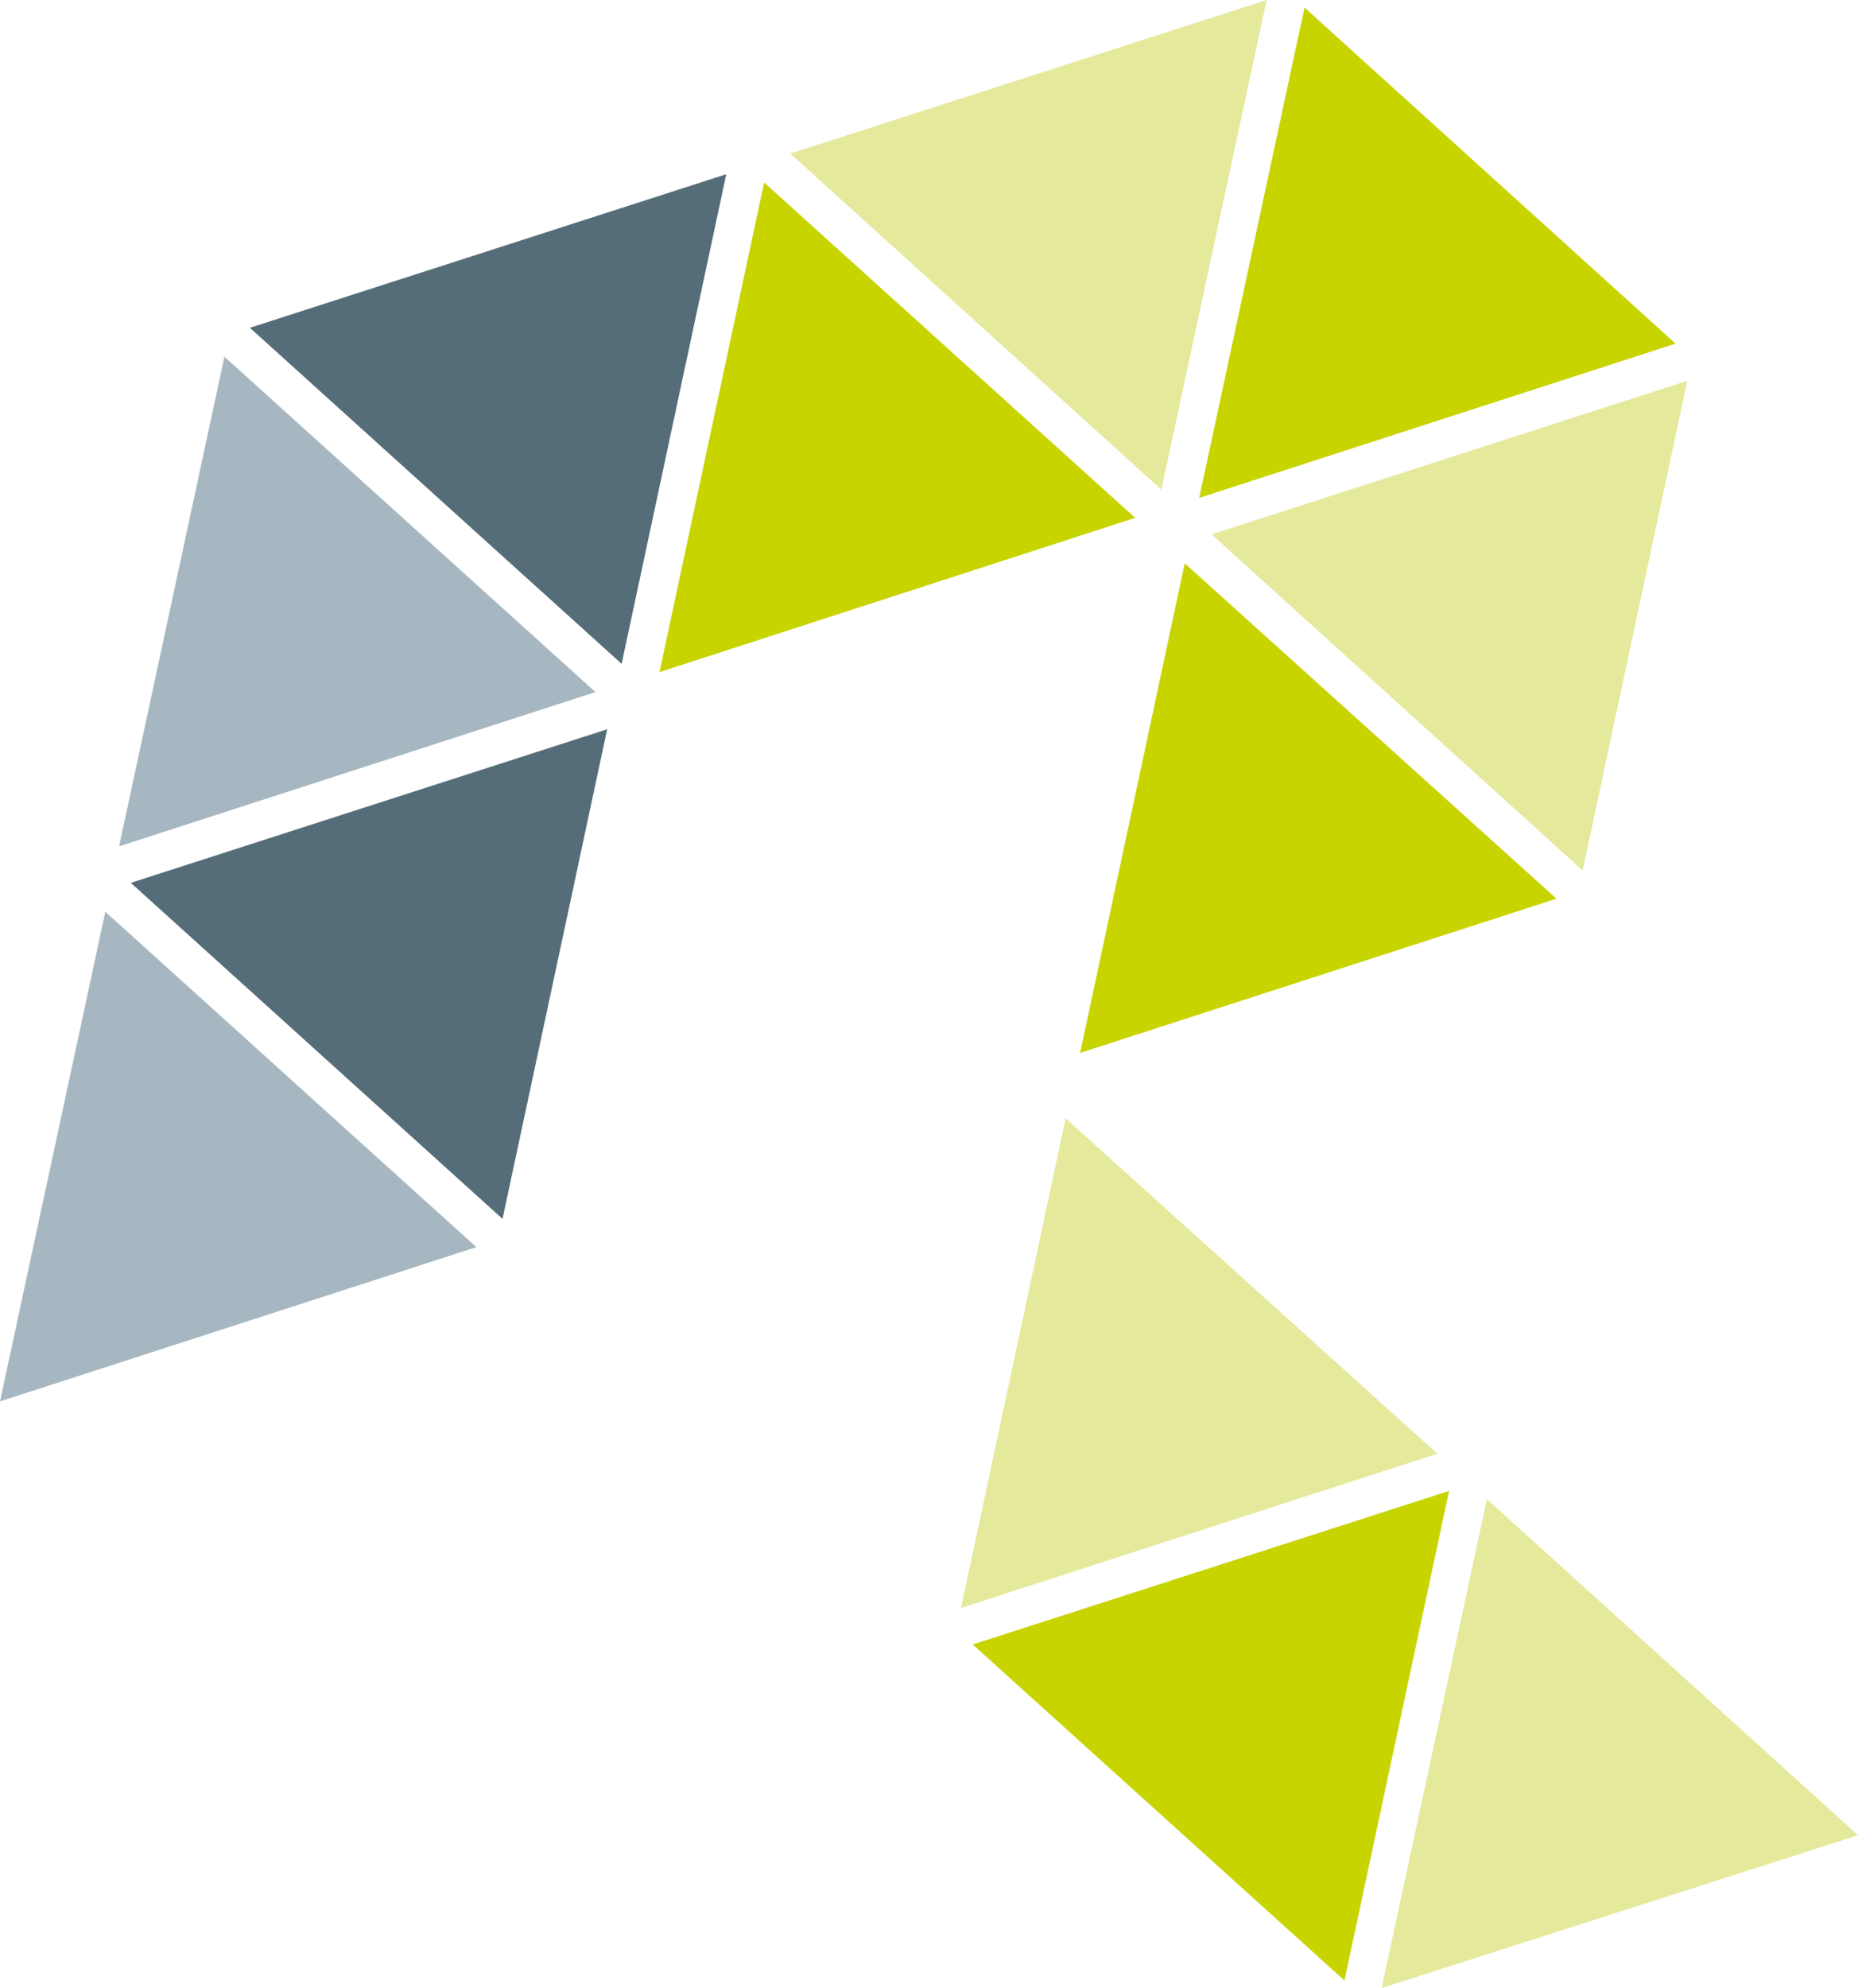
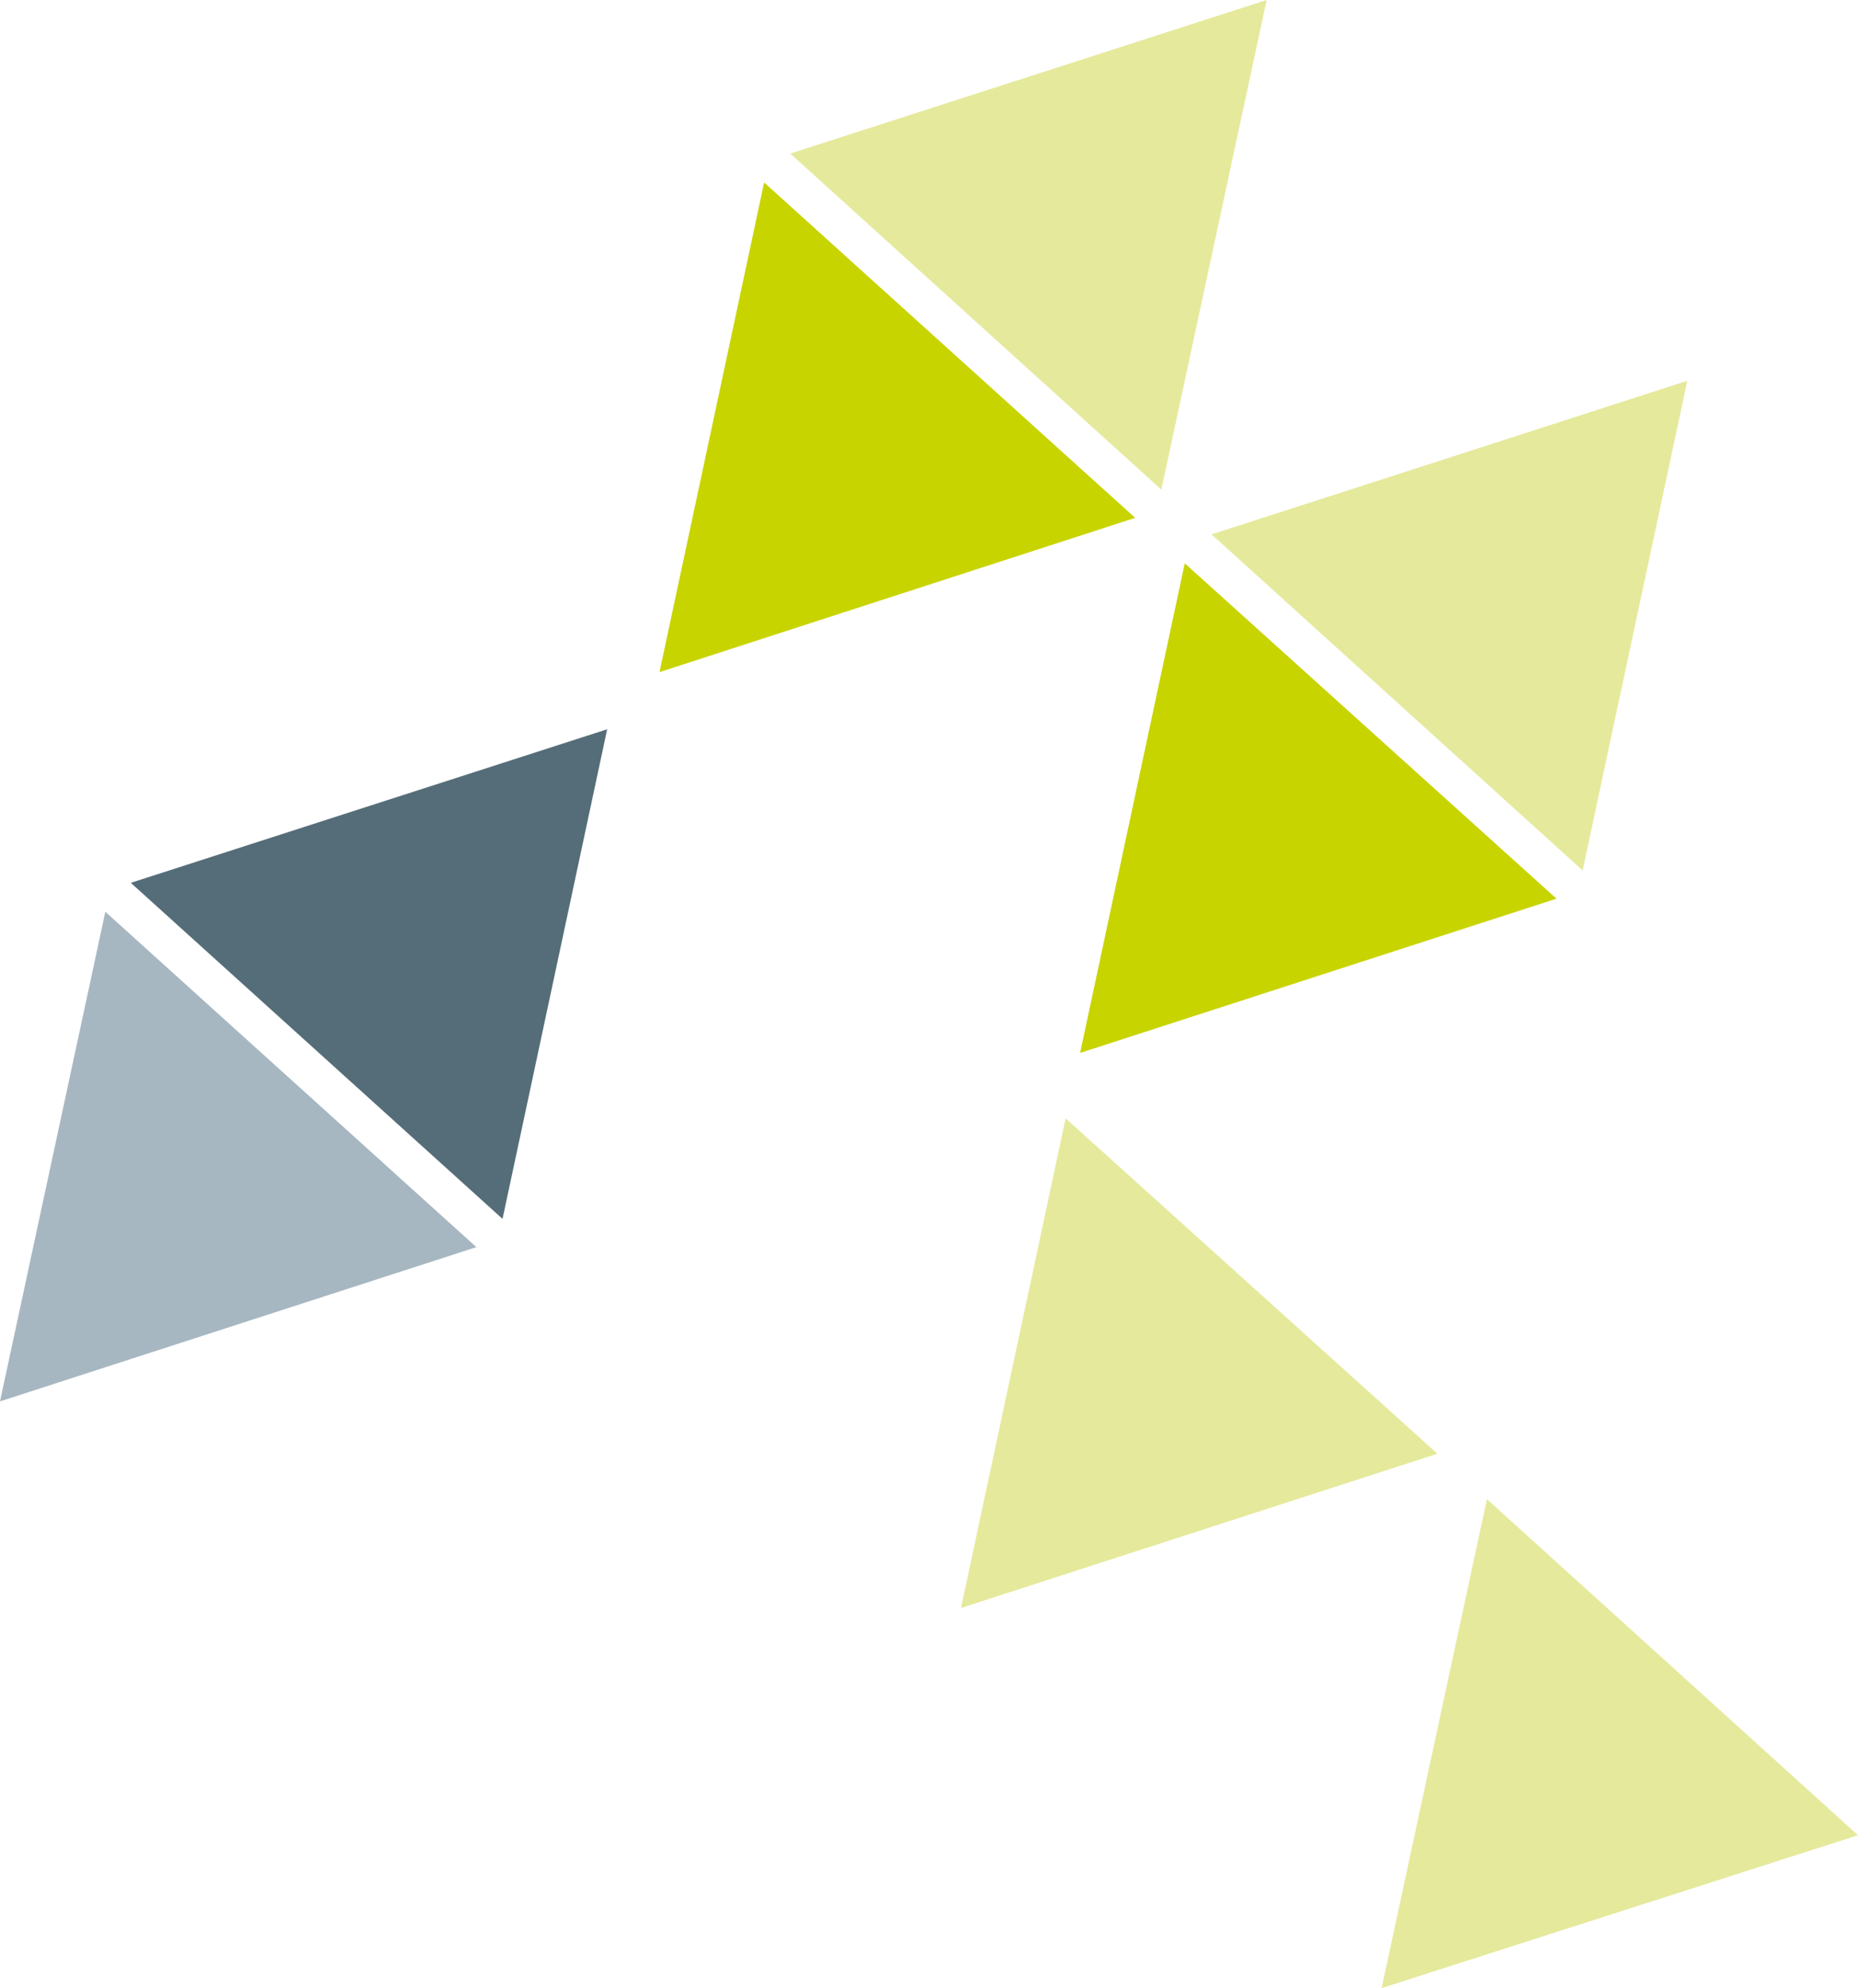
<svg xmlns="http://www.w3.org/2000/svg" viewBox="0 0 269.9 288.7">
  <polygon points="69.2 181.1 0 203.5 15.3 132.4 69.2 181.1" style="fill:#a7b7c1" />
-   <polygon points="86.5 100.5 17.3 122.9 32.6 51.8 86.5 100.5" style="fill:#a7b7c1" />
  <polygon points="88.2 105.9 73 177 19 128.2 88.2 105.9" style="fill:#556d78" />
-   <polygon points="105.5 25.3 90.3 96.4 36.3 47.6 105.5 25.3" style="fill:#556d78" />
  <polygon points="269.9 266.5 200.7 288.7 216 217.7 269.9 266.5" style="fill:#e5e99b" />
  <polygon points="164.9 75.2 95.8 97.6 111 26.5 164.9 75.2" style="fill:#c8d400" />
  <polygon points="226.1 130.5 156.9 152.9 172.1 81.8 226.1 130.5" style="fill:#c8d400" />
  <polygon points="208.8 211.1 139.6 233.5 154.8 162.4 208.8 211.1" style="fill:#e5e99b" />
  <polygon points="184 0 168.7 71.1 114.8 22.3 184 0" style="fill:#e5e99b" />
-   <polygon points="243.4 49.9 174.2 72.3 189.5 1.1 243.4 49.9" style="fill:#c8d400" />
  <polygon points="245.1 55.3 229.9 126.4 176 77.6 245.1 55.3" style="fill:#e5e99b" />
-   <polygon points="210.5 216.5 195.3 287.6 141.3 238.8 210.5 216.5" style="fill:#c8d400" />
</svg>